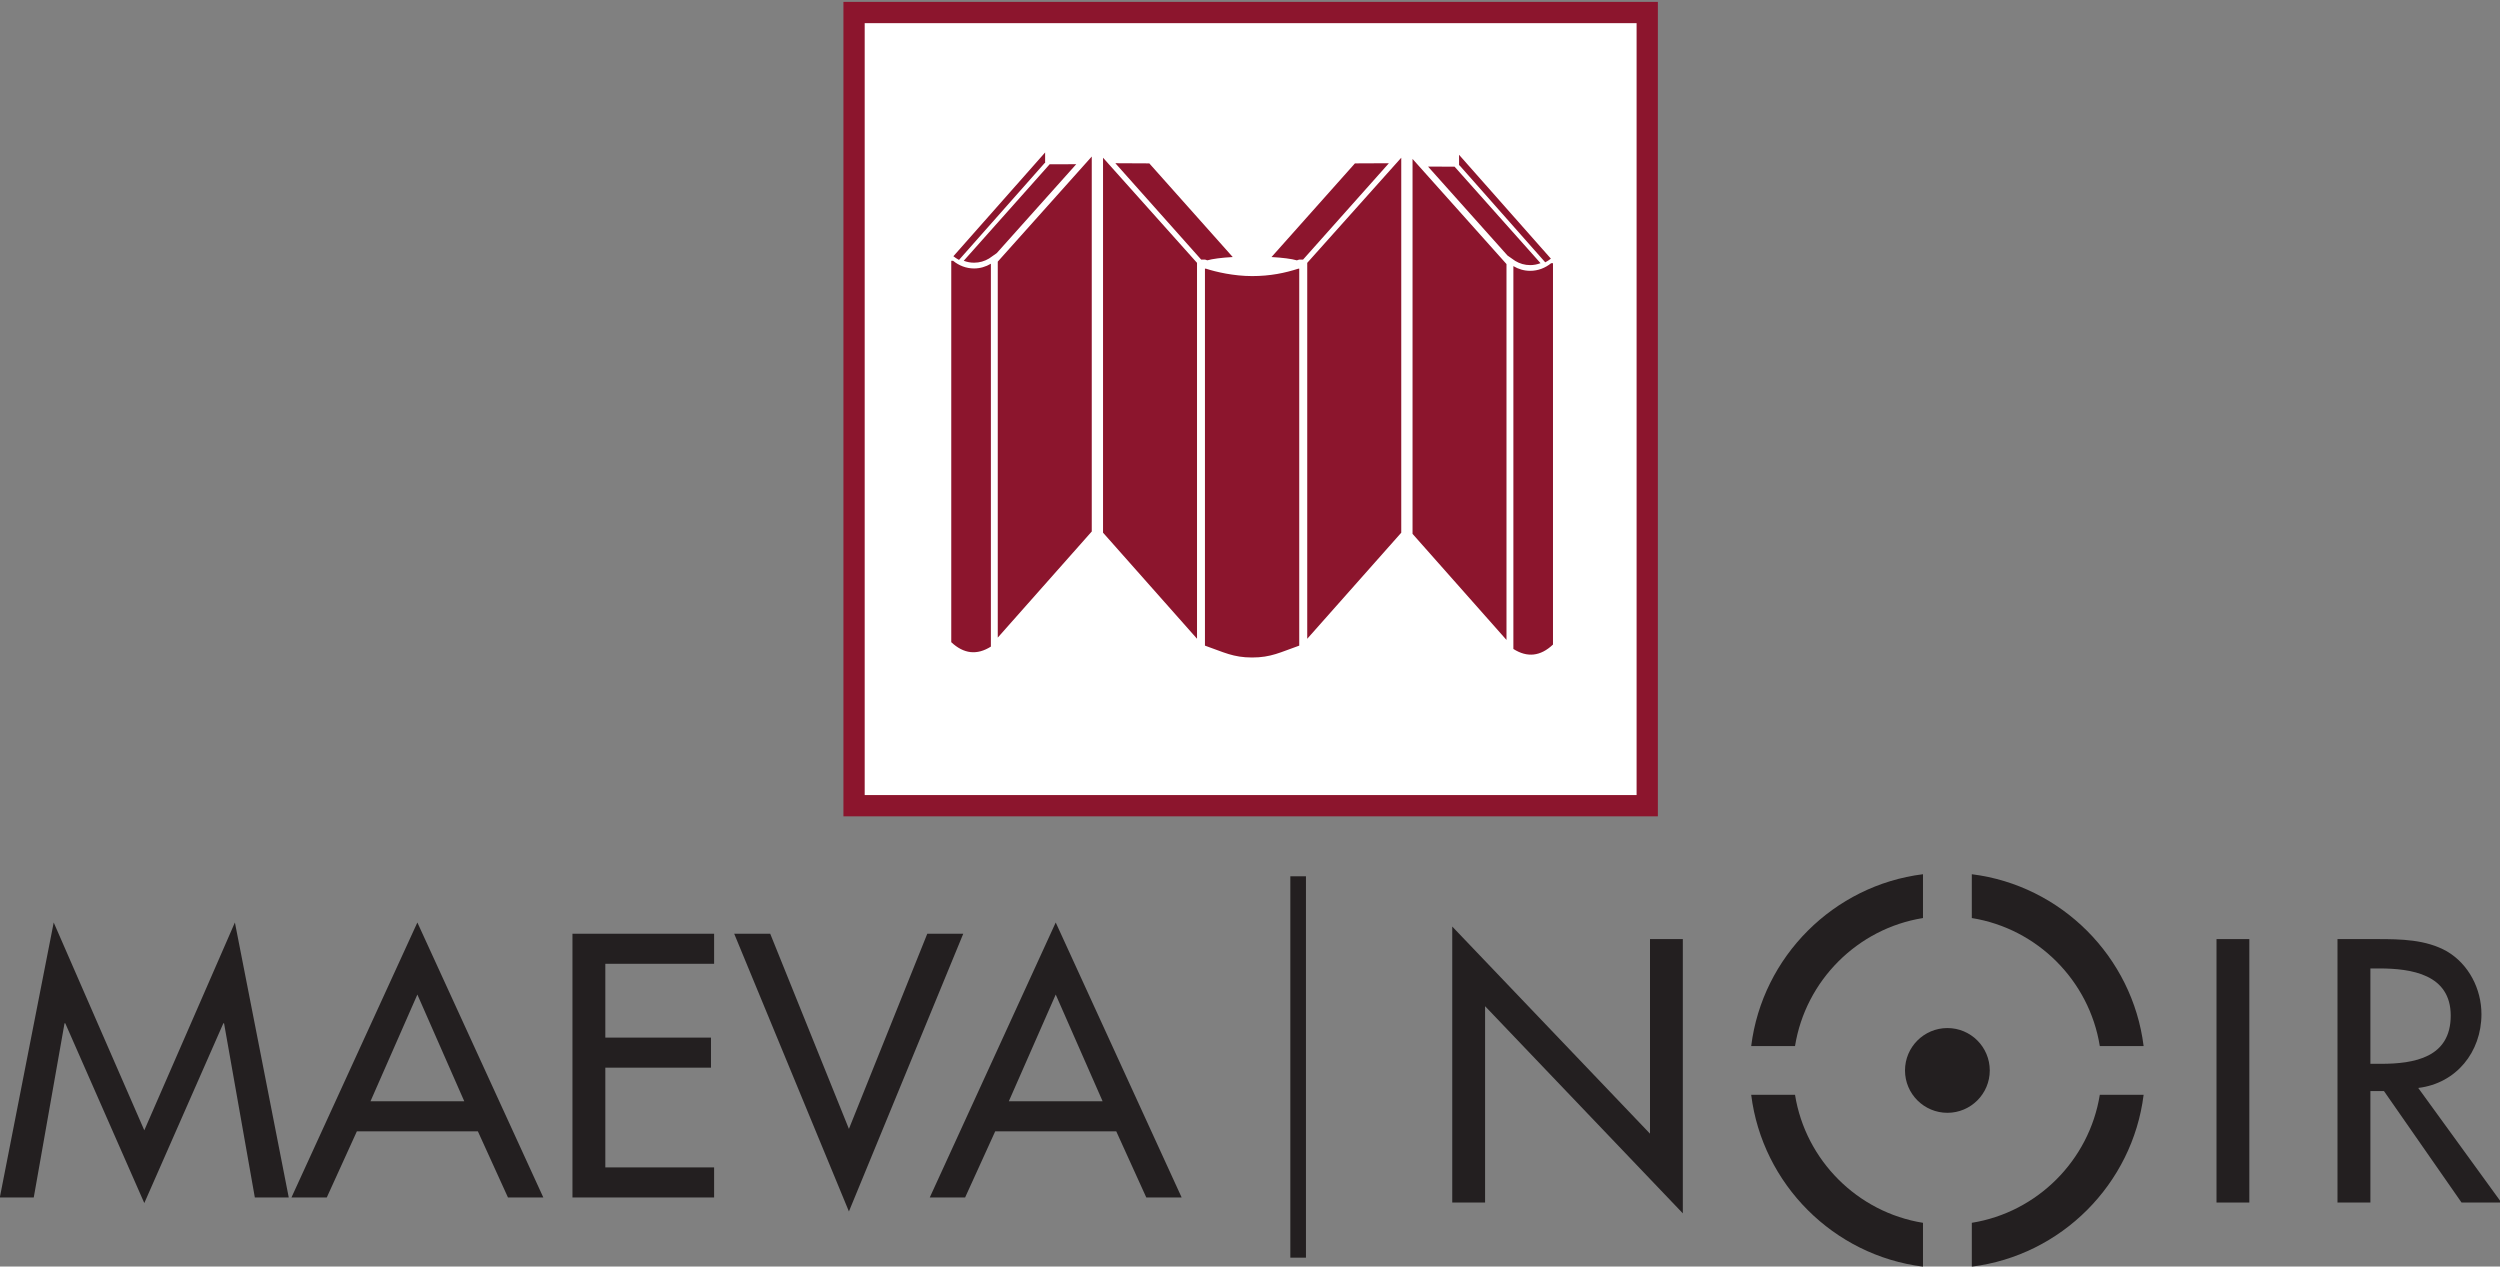
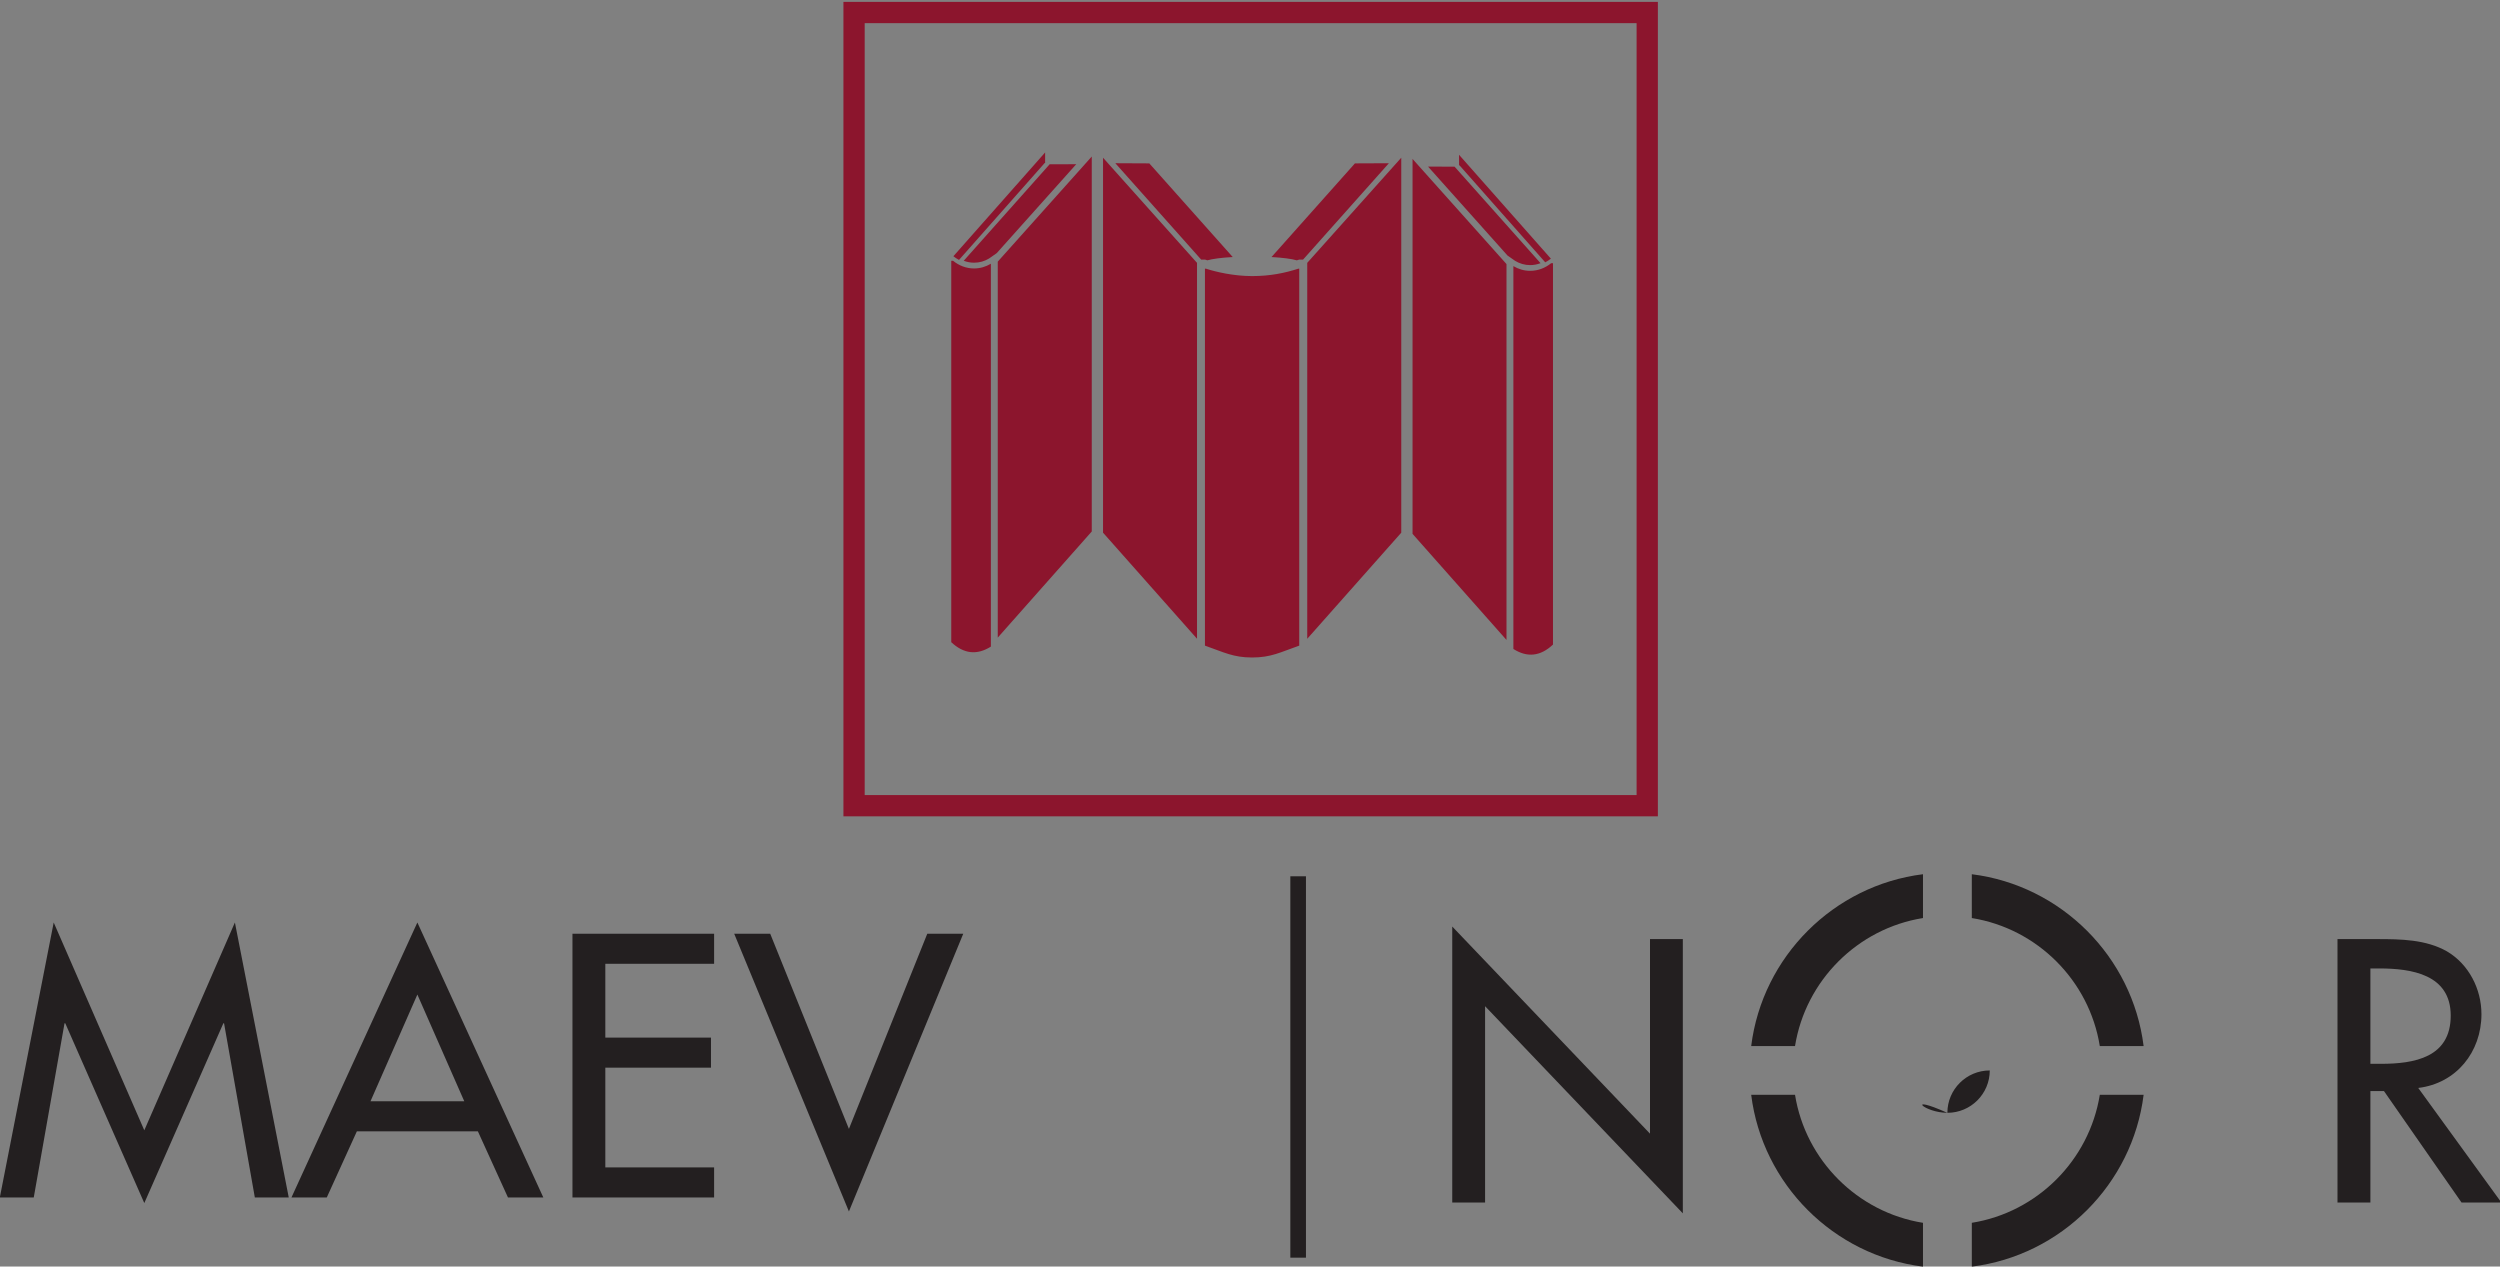
<svg xmlns="http://www.w3.org/2000/svg" xmlns:ns1="http://sodipodi.sourceforge.net/DTD/sodipodi-0.dtd" xmlns:ns2="http://www.inkscape.org/namespaces/inkscape" version="1.1" id="svg8" ns1:docname="maeva-noir.svg" ns2:version="0.92.2 (5c3e80d, 2017-08-06)" x="0px" y="0px" width="201.336px" height="102px" viewBox="0 0 201.336 102" enable-background="new 0 0 201.336 102" xml:space="preserve">
  <rect x="0" y="0" width="201.336" height="102" fill="#808080" stroke="none" />
  <ns1:namedview units="px" fit-margin-left="0" fit-margin-top="0" showgrid="false" ns2:cy="51.719251" ns2:cx="112.59412" ns2:zoom="5.6568542" borderopacity="1.0" bordercolor="#666666" pagecolor="#ffffff" id="base" ns2:window-maximized="1" ns2:window-y="-8" ns2:window-x="-8" ns2:window-height="1017" ns2:window-width="1920" fit-margin-bottom="0" fit-margin-right="0" ns2:current-layer="g20" ns2:document-units="mm" ns2:pageopacity="0.0" ns2:pagecheckerboard="true" ns2:pageshadow="2">
	</ns1:namedview>
  <g id="layer1" transform="translate(-23.428,-42.968)" ns2:label="Capa 1" ns2:groupmode="layer">
    <g id="g18" transform="matrix(0.353,0,0,-0.353,45.737,97.093)" ns2:label="ink_ext_XXXXXX">
      <g id="g20" transform="scale(0.1)">
        <path id="path22" ns2:connector-curvature="0" fill="#231F20" d="M2681.211-580.556l451.162-472.533v443.91h74.908v-625.698     L2756.12-762.288v-447.924h-74.908V-580.556L2681.211-580.556" />
-         <path id="path24" ns2:connector-curvature="0" fill="#231F20" d="M4499.702-1210.212h-74.907v601.033h74.907V-1210.212     L4499.702-1210.212" />
        <path id="path26" ns2:connector-curvature="0" fill="#231F20" d="M4775.914-893.75h23.751     c76.624,0,159.504,14.395,159.504,109.98c0,94.036-89.357,107.628-163.49,107.628h-19.765V-893.75z M5074.769-1210.212h-90.908     l-176.999,254.315h-30.948v-254.315h-75.073v601.033h90.963c53.315,0,110.839-0.858,158.618-27.932     c50.16-29.509,78.839-86.118,78.839-143.421c0-86.146-57.357-157.815-144.224-168.251L5074.769-1210.212L5074.769-1210.212" />
        <path id="path28" ns2:connector-curvature="0" fill="#231F20" d="M-302.777-1211.43l180.418,410.275h1.522l70.243-397.514     h77.385L-96.075-571.31l-206.702-474.111L-509.451-571.31l-122.936-627.358h77.427l70.215,397.514h1.62L-302.777-1211.43     L-302.777-1211.43" />
        <path id="path30" ns2:connector-curvature="0" fill="#231F20" d="M458.272-1047.801l68.638-150.867h80.651L320.208-571.31     L32.951-1198.668h80.583l68.638,150.867H458.272z M427.186-979.122H213.286l106.922,243.408L427.186-979.122L427.186-979.122" />
        <path id="path32" ns2:connector-curvature="0" fill="#231F20" d="M674.04-1198.668h323.161v68.679h-248.17v227.491h241.042     v68.513H749.031v168.446h248.17v68.651H674.04V-1198.668L674.04-1198.668" />
        <path id="path34" ns2:connector-curvature="0" fill="#231F20" d="M1125.175-596.888H1043l261.762-633.671l260.89,633.671     h-82.077l-178.813-445.321L1125.175-596.888L1125.175-596.888" />
-         <path id="path36" ns2:connector-curvature="0" fill="#231F20" d="M1914.667-1047.801l68.527-150.867h80.679L1776.575-571.31     l-287.367-627.358h80.651l68.638,150.867H1914.667z M1883.525-979.122h-213.927l106.977,243.408L1883.525-979.122     L1883.525-979.122" />
        <path id="path38" ns2:connector-curvature="0" fill="#231F20" d="M2347.476-1335.972h-35.641v870.075h35.641V-1335.972     L2347.476-1335.972" />
        <path id="path40" ns2:connector-curvature="0" fill="#231F20" d="M4158.548-964.479     c-24.084-149.455-142.563-267.962-291.99-291.99v-99.96c203.851,25.385,366.455,188.017,391.978,391.95H4158.548     L4158.548-964.479" />
        <path id="path42" ns2:connector-curvature="0" fill="#231F20" d="M3866.558-561.178     c149.428-24.001,268.018-142.563,291.99-292.019h99.987c-25.522,204.017-188.127,366.566-391.978,392.006V-561.178     L3866.558-561.178" />
        <path id="path44" ns2:connector-curvature="0" fill="#231F20" d="M3463.23-853.196     c24.028,149.455,142.563,268.018,291.936,292.019v99.987c-203.906-25.439-366.456-187.989-391.923-392.006H3463.23     L3463.23-853.196" />
        <path id="path46" ns2:connector-curvature="0" fill="#231F20" d="M3755.166-1256.469     c-149.373,24.028-267.907,142.535-291.936,291.99h-99.987c25.467-203.934,188.017-366.565,391.923-391.95V-1256.469     L3755.166-1256.469" />
-         <path id="path48" ns2:connector-curvature="0" fill="#231F20" d="M3810.862-1005.503c53.37,0,96.665,43.322,96.665,96.638     c0,53.399-43.295,96.722-96.665,96.722c-53.316,0-96.722-43.322-96.722-96.722     C3714.14-962.181,3757.545-1005.503,3810.862-1005.503L3810.862-1005.503" />
+         <path id="path48" ns2:connector-curvature="0" fill="#231F20" d="M3810.862-1005.503c53.37,0,96.665,43.322,96.665,96.638     c-53.316,0-96.722-43.322-96.722-96.722     C3714.14-962.181,3757.545-1005.503,3810.862-1005.503L3810.862-1005.503" />
      </g>
    </g>
-     <path id="path3117" ns2:connector-curvature="0" fill="#FFFFFF" d="M92.209,43.976h63.876v63.874H92.209V43.976" />
    <g>
      <path fill="#8C152D" d="M156.943,108.711h-65.59V43.12h65.59V108.711z M93.065,106.998h62.165V44.833H93.065V106.998z" />
    </g>
    <path fill="#8C152D" d="M136.277,55.67v30.199l-7.572,8.543V64.138L136.277,55.67L136.277,55.67L136.277,55.67L136.277,55.67z    M132.547,56.126l2.734-0.012l-6.912,7.761h-0.316l-0.182,0.06c-0.418-0.121-1.149-0.216-2.043-0.266L132.547,56.126   L132.547,56.126L132.547,56.126L132.547,56.126z M146.662,64.318c-0.439,0-0.844-0.118-1.209-0.339l-0.619-0.432l-6.4-7.164   l2.139,0.009l6.92,7.769C147.23,64.263,146.949,64.318,146.662,64.318L146.662,64.318L146.662,64.318L146.662,64.318z    M147.873,64.094l-6.906-7.813l-0.035-0.001v-0.846l7.396,8.365C148.186,63.913,148.033,64.01,147.873,64.094L147.873,64.094   L147.873,64.094L147.873,64.094z M145.307,95.232V64.399c0.406,0.244,0.865,0.38,1.355,0.38c0.629,0,1.213-0.229,1.689-0.616h0.146   v30.714C147.49,95.826,146.426,95.944,145.307,95.232L145.307,95.232L145.307,95.232L145.307,95.232z M137.186,55.767l7.566,8.467   v30.271l-7.566-8.543V55.767L137.186,55.767L137.186,55.767L137.186,55.767z M120.54,64.603c0.825,0.269,2.252,0.599,3.728,0.599   c1.472,0,2.654-0.253,3.728-0.599h0.066v30.36c-1.532,0.538-2.271,0.956-3.794,0.956c-1.526,0-2.265-0.418-3.8-0.956v-30.36H120.54   L120.54,64.603L120.54,64.603L120.54,64.603z M112.26,55.67l7.569,8.466v30.272l-7.569-8.542V55.67L112.26,55.67L112.26,55.67   L112.26,55.67z M115.987,56.126l6.719,7.543c-0.896,0.048-1.624,0.145-2.045,0.264l-0.181-0.058h-0.316l-6.911-7.762   L115.987,56.126L115.987,56.126L115.987,56.126L115.987,56.126z M101.874,64.124c-0.291,0-0.571-0.054-0.832-0.155l6.919-7.771   l2.141-0.005l-6.403,7.161l-0.618,0.433C102.716,64.006,102.311,64.124,101.874,64.124L101.874,64.124L101.874,64.124   L101.874,64.124z M100.661,63.9c-0.16-0.083-0.311-0.184-0.453-0.296l7.388-8.358v0.847h-0.032L100.661,63.9L100.661,63.9   L100.661,63.9L100.661,63.9z M103.23,95.04c-1.12,0.709-2.183,0.592-3.193-0.354V63.969h0.145c0.478,0.391,1.06,0.619,1.691,0.619   c0.488,0,0.949-0.138,1.355-0.381V95.04H103.23L103.23,95.04L103.23,95.04z M111.352,55.574v30.197l-7.57,8.546V64.039   L111.352,55.574L111.352,55.574L111.352,55.574L111.352,55.574z" />
  </g>
</svg>